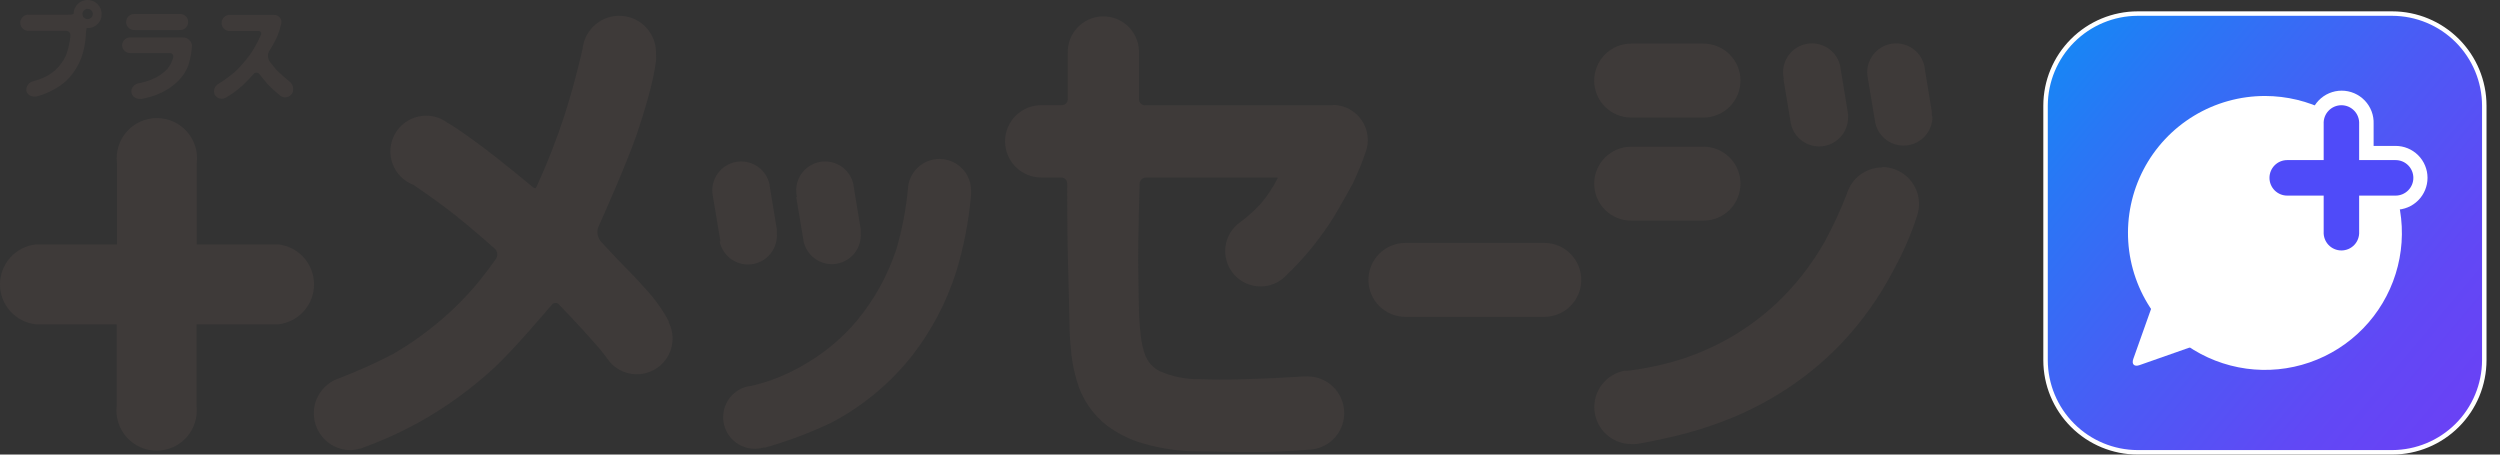
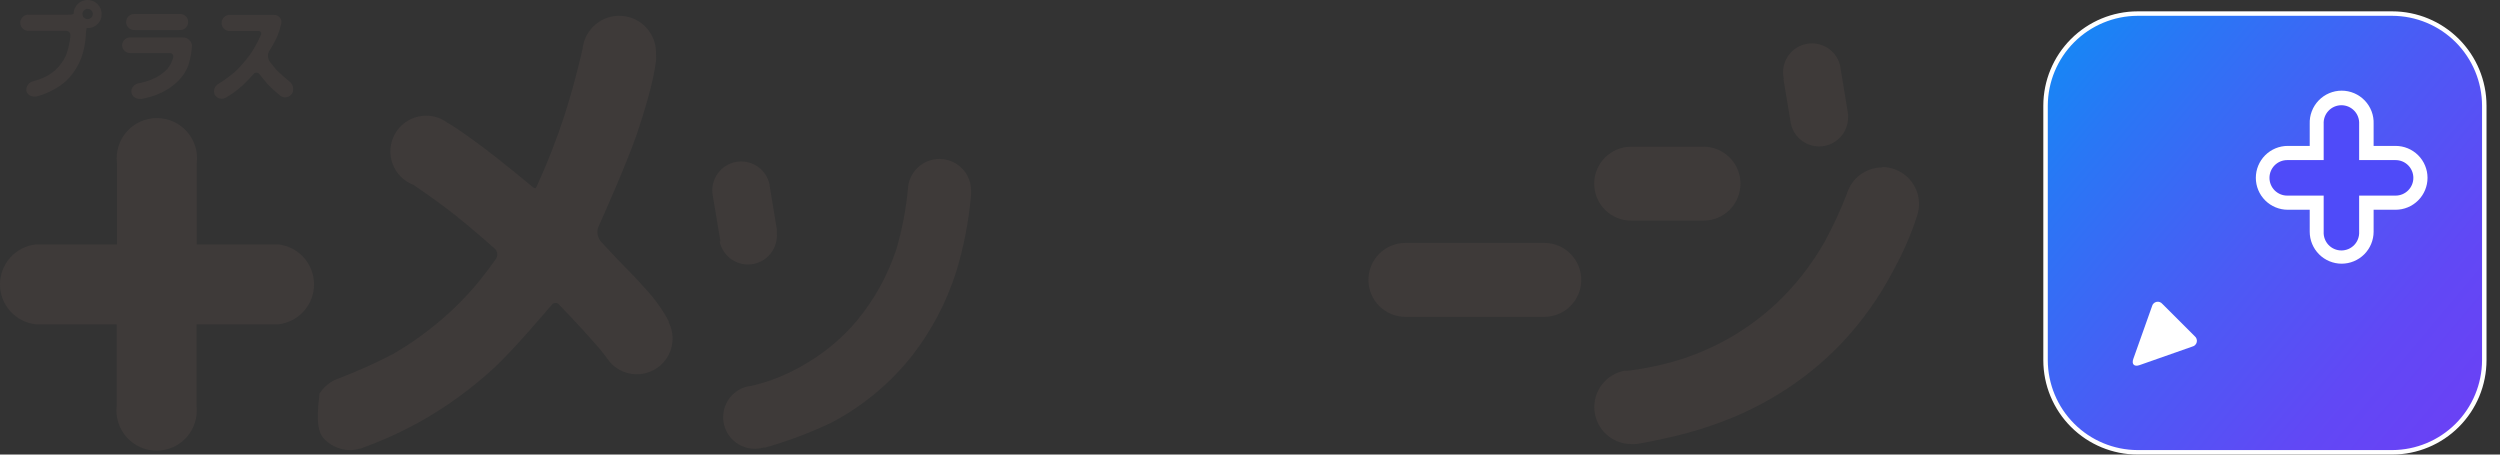
<svg xmlns="http://www.w3.org/2000/svg" width="132" height="24" viewBox="0 0 132 24" fill="none">
  <rect x="0" y="0" width="132" height="24" fill="#333333" stroke="none" />
  <path d="M14.693 17.124H10.377V21.422C10.412 21.72 10.384 22.022 10.295 22.308C10.205 22.594 10.056 22.858 9.856 23.082C9.657 23.306 9.413 23.486 9.14 23.608C8.866 23.731 8.57 23.795 8.27 23.795C7.97 23.795 7.674 23.731 7.4 23.608C7.127 23.486 6.883 23.306 6.684 23.082C6.484 22.858 6.335 22.594 6.245 22.308C6.156 22.022 6.128 21.72 6.163 21.422V17.124H1.89C1.37 17.067 0.89 16.82 0.542 16.431C0.193 16.041 0 15.537 0 15.015C0 14.492 0.193 13.988 0.542 13.599C0.89 13.21 1.37 12.963 1.89 12.906H6.176V8.607C6.14 8.309 6.168 8.007 6.258 7.721C6.348 7.435 6.497 7.171 6.696 6.947C6.895 6.723 7.14 6.544 7.413 6.421C7.687 6.298 7.983 6.234 8.283 6.234C8.583 6.234 8.879 6.298 9.152 6.421C9.426 6.544 9.67 6.723 9.869 6.947C10.068 7.171 10.218 7.435 10.307 7.721C10.397 8.007 10.425 8.309 10.39 8.607V12.906H14.693C15.212 12.963 15.692 13.21 16.041 13.599C16.39 13.988 16.582 14.492 16.582 15.015C16.582 15.537 16.39 16.041 16.041 16.431C15.692 16.82 15.212 17.067 14.693 17.124Z" fill="#3E3A39" />
-   <path d="M35.321 17.003C35.321 17.003 35.321 17.003 35.321 16.982C34.976 16.338 34.548 15.743 34.048 15.212C34.048 15.212 33.623 14.724 33.034 14.134C32.444 13.544 31.718 12.734 31.71 12.734C31.628 12.628 31.574 12.503 31.554 12.371C31.534 12.239 31.548 12.104 31.595 11.978C31.659 11.843 33.11 8.609 33.636 7.047C34.566 4.293 34.616 3.287 34.638 3.198C34.65 3.103 34.65 3.006 34.638 2.91C34.638 2.88 34.638 2.846 34.638 2.812C34.647 2.316 34.465 1.835 34.131 1.468C33.796 1.101 33.334 0.876 32.839 0.839C32.344 0.802 31.853 0.956 31.468 1.27C31.083 1.583 30.832 2.031 30.767 2.524V2.549C30.767 2.549 30.394 4.246 29.796 6.122C29.379 7.387 28.893 8.628 28.34 9.84C28.335 9.861 28.325 9.881 28.311 9.897C28.297 9.914 28.279 9.928 28.259 9.937C28.217 9.936 28.176 9.92 28.145 9.89C28.145 9.89 26.566 8.571 25.497 7.769C24.177 6.788 23.668 6.496 23.647 6.496C23.431 6.331 23.183 6.214 22.918 6.154C22.654 6.094 22.379 6.092 22.114 6.147C21.848 6.203 21.598 6.315 21.379 6.476C21.161 6.637 20.98 6.843 20.848 7.08C20.717 7.317 20.638 7.58 20.617 7.85C20.596 8.121 20.634 8.393 20.727 8.647C20.821 8.902 20.968 9.133 21.159 9.326C21.35 9.519 21.581 9.668 21.835 9.763C22.225 10.03 23.235 10.726 24.067 11.384C24.899 12.042 26.116 13.12 26.129 13.133C26.199 13.2 26.243 13.29 26.255 13.387C26.267 13.483 26.245 13.581 26.193 13.663C26.193 13.663 25.561 14.563 24.988 15.216C24.28 16.024 23.495 16.762 22.645 17.419C22.044 17.886 21.412 18.311 20.753 18.692C19.835 19.169 18.892 19.595 17.926 19.965C17.49 20.104 17.116 20.392 16.871 20.779C16.626 21.166 16.526 21.628 16.587 22.081C16.648 22.535 16.868 22.953 17.206 23.262C17.545 23.57 17.982 23.749 18.44 23.767H18.55C18.704 23.759 18.857 23.732 19.004 23.686H19.034C20.089 23.308 21.114 22.848 22.098 22.311C23.533 21.512 24.869 20.546 26.078 19.434C27.237 18.361 29.049 16.175 29.142 16.086C29.163 16.058 29.189 16.035 29.22 16.018C29.251 16.002 29.285 15.993 29.32 15.993C29.355 15.991 29.389 15.998 29.42 16.011C29.452 16.024 29.48 16.044 29.503 16.069C29.503 16.069 30.564 17.156 31.374 18.089C31.642 18.382 31.892 18.691 32.121 19.014C32.182 19.092 32.247 19.165 32.316 19.235C32.641 19.547 33.066 19.732 33.516 19.758C33.965 19.784 34.409 19.649 34.767 19.376C35.125 19.104 35.375 18.713 35.47 18.273C35.565 17.833 35.5 17.374 35.287 16.977L35.321 17.003Z" fill="#3E3A39" />
+   <path d="M35.321 17.003C35.321 17.003 35.321 17.003 35.321 16.982C34.976 16.338 34.548 15.743 34.048 15.212C34.048 15.212 33.623 14.724 33.034 14.134C32.444 13.544 31.718 12.734 31.71 12.734C31.628 12.628 31.574 12.503 31.554 12.371C31.534 12.239 31.548 12.104 31.595 11.978C31.659 11.843 33.11 8.609 33.636 7.047C34.566 4.293 34.616 3.287 34.638 3.198C34.65 3.103 34.65 3.006 34.638 2.91C34.638 2.88 34.638 2.846 34.638 2.812C34.647 2.316 34.465 1.835 34.131 1.468C33.796 1.101 33.334 0.876 32.839 0.839C32.344 0.802 31.853 0.956 31.468 1.27C31.083 1.583 30.832 2.031 30.767 2.524V2.549C30.767 2.549 30.394 4.246 29.796 6.122C29.379 7.387 28.893 8.628 28.34 9.84C28.335 9.861 28.325 9.881 28.311 9.897C28.297 9.914 28.279 9.928 28.259 9.937C28.217 9.936 28.176 9.92 28.145 9.89C28.145 9.89 26.566 8.571 25.497 7.769C24.177 6.788 23.668 6.496 23.647 6.496C23.431 6.331 23.183 6.214 22.918 6.154C22.654 6.094 22.379 6.092 22.114 6.147C21.848 6.203 21.598 6.315 21.379 6.476C21.161 6.637 20.98 6.843 20.848 7.08C20.717 7.317 20.638 7.58 20.617 7.85C20.596 8.121 20.634 8.393 20.727 8.647C20.821 8.902 20.968 9.133 21.159 9.326C21.35 9.519 21.581 9.668 21.835 9.763C22.225 10.03 23.235 10.726 24.067 11.384C24.899 12.042 26.116 13.12 26.129 13.133C26.199 13.2 26.243 13.29 26.255 13.387C26.267 13.483 26.245 13.581 26.193 13.663C26.193 13.663 25.561 14.563 24.988 15.216C24.28 16.024 23.495 16.762 22.645 17.419C22.044 17.886 21.412 18.311 20.753 18.692C19.835 19.169 18.892 19.595 17.926 19.965C17.49 20.104 17.116 20.392 16.871 20.779C16.648 22.535 16.868 22.953 17.206 23.262C17.545 23.57 17.982 23.749 18.44 23.767H18.55C18.704 23.759 18.857 23.732 19.004 23.686H19.034C20.089 23.308 21.114 22.848 22.098 22.311C23.533 21.512 24.869 20.546 26.078 19.434C27.237 18.361 29.049 16.175 29.142 16.086C29.163 16.058 29.189 16.035 29.22 16.018C29.251 16.002 29.285 15.993 29.32 15.993C29.355 15.991 29.389 15.998 29.42 16.011C29.452 16.024 29.48 16.044 29.503 16.069C29.503 16.069 30.564 17.156 31.374 18.089C31.642 18.382 31.892 18.691 32.121 19.014C32.182 19.092 32.247 19.165 32.316 19.235C32.641 19.547 33.066 19.732 33.516 19.758C33.965 19.784 34.409 19.649 34.767 19.376C35.125 19.104 35.375 18.713 35.47 18.273C35.565 17.833 35.5 17.374 35.287 16.977L35.321 17.003Z" fill="#3E3A39" />
  <path d="M37.999 12.758C38.078 13.127 38.291 13.454 38.596 13.675C38.902 13.896 39.279 13.997 39.654 13.957C40.03 13.917 40.377 13.739 40.629 13.458C40.881 13.177 41.021 12.813 41.02 12.435C41.02 12.384 41.02 12.338 41.02 12.291C41.024 12.28 41.024 12.268 41.02 12.257V12.134L40.634 9.783C40.636 9.773 40.636 9.763 40.634 9.753C40.559 9.381 40.349 9.05 40.044 8.824C39.738 8.599 39.36 8.495 38.982 8.533C38.605 8.571 38.255 8.749 38.001 9.031C37.747 9.313 37.607 9.679 37.608 10.059C37.61 10.17 37.623 10.281 37.646 10.39L38.037 12.732L37.999 12.758Z" fill="#3E3A39" />
-   <path d="M42.043 10.411L42.433 12.758C42.516 13.123 42.73 13.444 43.035 13.662C43.339 13.879 43.713 13.978 44.085 13.938C44.457 13.898 44.802 13.723 45.053 13.446C45.305 13.169 45.446 12.809 45.45 12.435C45.45 12.384 45.45 12.338 45.45 12.291C45.455 12.28 45.455 12.268 45.45 12.257V12.134L45.064 9.783C45.067 9.773 45.067 9.763 45.064 9.753C44.99 9.381 44.779 9.05 44.474 8.824C44.169 8.599 43.791 8.495 43.413 8.533C43.035 8.571 42.685 8.749 42.431 9.031C42.177 9.313 42.037 9.679 42.039 10.059C42.04 10.17 42.053 10.281 42.077 10.39L42.043 10.411Z" fill="#3E3A39" />
  <path d="M49.601 8.393C49.17 8.393 48.756 8.559 48.446 8.858C48.136 9.156 47.953 9.563 47.937 9.993C47.835 11.064 47.632 12.122 47.33 13.154C46.878 14.529 46.173 15.807 45.251 16.923C44.528 17.786 43.668 18.525 42.705 19.108C42.079 19.499 41.413 19.822 40.719 20.072C40.346 20.201 39.967 20.309 39.581 20.394H39.514C39.293 20.439 39.085 20.529 38.9 20.657C38.715 20.785 38.558 20.949 38.438 21.139C38.319 21.329 38.239 21.542 38.203 21.764C38.168 21.986 38.177 22.213 38.232 22.431C38.286 22.649 38.384 22.854 38.52 23.033C38.655 23.213 38.826 23.363 39.021 23.474C39.216 23.586 39.431 23.657 39.655 23.684C39.878 23.71 40.104 23.691 40.32 23.628H40.371H40.413C41.612 23.288 42.781 22.848 43.906 22.312C45.547 21.448 46.991 20.251 48.145 18.798C49.182 17.466 49.975 15.96 50.487 14.351C50.89 13.026 51.153 11.662 51.273 10.281C51.277 10.209 51.277 10.137 51.273 10.065C51.273 9.845 51.23 9.628 51.146 9.425C51.063 9.221 50.94 9.037 50.784 8.882C50.629 8.726 50.444 8.603 50.241 8.519C50.038 8.435 49.82 8.393 49.601 8.393Z" fill="#3E3A39" />
  <path d="M81.538 12.826H74.205C73.688 12.826 73.191 13.032 72.825 13.398C72.459 13.764 72.253 14.261 72.253 14.778C72.253 15.296 72.459 15.793 72.825 16.159C73.191 16.525 73.688 16.73 74.205 16.73H81.538C82.056 16.73 82.552 16.525 82.918 16.159C83.285 15.793 83.49 15.296 83.49 14.778C83.49 14.261 83.285 13.764 82.918 13.398C82.552 13.032 82.056 12.826 81.538 12.826Z" fill="#3E3A39" />
-   <path d="M86.125 6.207H89.945C90.462 6.207 90.959 6.001 91.325 5.635C91.691 5.269 91.897 4.773 91.897 4.255C91.897 3.737 91.691 3.241 91.325 2.874C90.959 2.508 90.462 2.303 89.945 2.303H86.125C85.608 2.303 85.111 2.508 84.745 2.874C84.379 3.241 84.173 3.737 84.173 4.255C84.173 4.773 84.379 5.269 84.745 5.635C85.111 6.001 85.608 6.207 86.125 6.207Z" fill="#3E3A39" />
  <path d="M86.125 11.65H89.945C90.462 11.65 90.959 11.445 91.325 11.079C91.691 10.712 91.897 10.216 91.897 9.698C91.897 9.18 91.691 8.684 91.325 8.318C90.959 7.952 90.462 7.746 89.945 7.746H86.125C85.608 7.746 85.111 7.952 84.745 8.318C84.379 8.684 84.173 9.18 84.173 9.698C84.173 10.216 84.379 10.712 84.745 11.079C85.111 11.445 85.608 11.65 86.125 11.65Z" fill="#3E3A39" />
  <path d="M99.387 8.84C98.964 8.84 98.553 8.977 98.215 9.23C97.877 9.483 97.63 9.839 97.511 10.244C97.177 11.107 96.787 11.948 96.344 12.761C95.662 13.966 94.804 15.064 93.798 16.015C92.143 17.561 90.122 18.66 87.925 19.207C87.276 19.369 86.619 19.492 85.956 19.576H85.833H85.769C85.292 19.666 84.866 19.93 84.573 20.318C84.281 20.705 84.143 21.188 84.187 21.671C84.231 22.154 84.454 22.604 84.811 22.932C85.169 23.26 85.636 23.444 86.121 23.446C86.212 23.453 86.302 23.453 86.393 23.446C86.932 23.366 87.589 23.221 88.116 23.102C89.317 22.836 90.491 22.462 91.625 21.986C92.705 21.525 93.736 20.957 94.702 20.289C95.588 19.673 96.413 18.973 97.163 18.197C98.285 17.023 99.234 15.696 99.981 14.254C100.484 13.346 100.899 12.391 101.22 11.403C101.321 11.109 101.35 10.795 101.305 10.488C101.26 10.181 101.142 9.889 100.962 9.636C100.781 9.383 100.543 9.177 100.267 9.035C99.991 8.893 99.684 8.818 99.374 8.818L99.387 8.84Z" fill="#3E3A39" />
-   <path d="M70.369 5.557H60.452C60.368 5.557 60.288 5.524 60.23 5.465C60.171 5.406 60.138 5.326 60.138 5.243V2.807C60.14 2.766 60.14 2.725 60.138 2.684C60.121 2.186 59.908 1.714 59.544 1.373C59.179 1.032 58.695 0.849 58.196 0.866C57.698 0.882 57.226 1.096 56.885 1.46C56.544 1.824 56.361 2.309 56.378 2.807V5.239C56.378 5.322 56.345 5.402 56.286 5.461C56.227 5.52 56.147 5.553 56.064 5.553H55.003C54.496 5.546 54.008 5.741 53.645 6.094C53.282 6.447 53.075 6.931 53.068 7.437C53.061 7.943 53.256 8.432 53.609 8.795C53.962 9.158 54.446 9.365 54.952 9.372H56.034C56.117 9.372 56.197 9.405 56.256 9.464C56.315 9.523 56.348 9.603 56.348 9.686C56.348 9.712 56.348 12.614 56.391 13.879C56.433 15.143 56.471 17.274 56.471 17.274C56.471 17.698 56.531 18.364 56.577 18.78C56.634 19.221 56.724 19.657 56.849 20.083C57.112 21.028 57.671 21.864 58.444 22.468C58.932 22.829 59.471 23.115 60.044 23.317C61.043 23.644 62.087 23.817 63.138 23.83C63.987 23.83 64.649 23.864 65.302 23.864C65.799 23.864 66.282 23.864 66.817 23.864C67.87 23.838 68.807 23.771 69.261 23.733C69.752 23.676 70.202 23.434 70.52 23.057C70.838 22.679 71 22.195 70.972 21.702C70.944 21.209 70.729 20.745 70.371 20.406C70.013 20.066 69.539 19.876 69.045 19.875H68.939H68.803L68.485 19.896C67.662 19.951 66.758 19.994 65.807 20.019C64.818 20.049 64.246 20.053 63.35 20.019C62.62 20.035 61.896 19.89 61.228 19.595C60.876 19.418 60.603 19.115 60.464 18.746C60.377 18.501 60.312 18.248 60.269 17.991C60.21 17.613 60.155 16.964 60.142 16.578C60.142 16.578 60.104 15.105 60.095 13.811C60.087 12.517 60.172 9.729 60.172 9.699C60.175 9.612 60.212 9.529 60.274 9.468C60.336 9.408 60.42 9.373 60.507 9.372H67.454V9.423C67.209 9.905 66.909 10.357 66.558 10.768C66.231 11.123 65.87 11.446 65.48 11.732C65.267 11.882 65.087 12.076 64.953 12.301C64.819 12.525 64.734 12.776 64.703 13.036C64.672 13.295 64.695 13.559 64.773 13.808C64.85 14.058 64.979 14.289 65.151 14.486C65.323 14.683 65.534 14.842 65.772 14.952C66.009 15.062 66.267 15.12 66.528 15.124C66.79 15.128 67.049 15.077 67.29 14.975C67.53 14.872 67.747 14.72 67.925 14.528L68.294 14.163C69.086 13.353 69.79 12.461 70.394 11.502L70.445 11.422C70.534 11.277 70.615 11.137 70.692 10.997C70.904 10.628 71.209 10.094 71.409 9.724C71.672 9.185 71.902 8.629 72.096 8.061C72.204 7.78 72.242 7.478 72.207 7.18C72.173 6.881 72.066 6.596 71.897 6.348C71.727 6.1 71.5 5.897 71.234 5.756C70.969 5.616 70.674 5.541 70.373 5.54L70.369 5.557Z" fill="#3E3A39" />
  <path d="M94.167 4.177L94.557 6.523C94.636 6.893 94.85 7.219 95.155 7.441C95.461 7.662 95.838 7.762 96.213 7.722C96.589 7.682 96.936 7.505 97.188 7.224C97.44 6.943 97.579 6.578 97.579 6.201C97.579 6.15 97.579 6.103 97.579 6.057C97.583 6.046 97.583 6.034 97.579 6.023L97.558 5.9L97.171 3.549C97.174 3.539 97.174 3.529 97.171 3.519C97.097 3.147 96.887 2.816 96.581 2.59C96.276 2.364 95.898 2.261 95.52 2.299C95.142 2.337 94.792 2.514 94.538 2.796C94.284 3.078 94.144 3.445 94.146 3.825C94.148 3.936 94.16 4.047 94.184 4.156L94.167 4.177Z" fill="#3E3A39" />
-   <path d="M102.001 6.069C102.005 6.058 102.005 6.046 102.001 6.035V5.912L101.615 3.549C101.617 3.539 101.617 3.529 101.615 3.519C101.54 3.147 101.33 2.816 101.024 2.59C100.719 2.364 100.341 2.261 99.963 2.299C99.585 2.337 99.236 2.514 98.981 2.796C98.727 3.078 98.587 3.445 98.589 3.825C98.591 3.936 98.603 4.047 98.627 4.156L99.017 6.498C99.1 6.863 99.315 7.185 99.619 7.402C99.924 7.62 100.297 7.718 100.669 7.678C101.042 7.638 101.386 7.463 101.638 7.186C101.889 6.909 102.031 6.55 102.035 6.175C102.013 6.163 102.005 6.116 102.001 6.069Z" fill="#3E3A39" />
  <path d="M5.149 0.217C5.08 0.147 4.999 0.091 4.908 0.054C4.818 0.017 4.721 -0.001 4.623 8.28715e-05C4.526 -0.001 4.429 0.017 4.339 0.054C4.25 0.092 4.168 0.147 4.101 0.217C4.031 0.285 3.976 0.367 3.938 0.457C3.901 0.548 3.883 0.645 3.884 0.743C3.796 0.769 3.704 0.78 3.613 0.777H1.542C1.482 0.77 1.422 0.776 1.365 0.795C1.308 0.813 1.256 0.843 1.211 0.883C1.167 0.923 1.131 0.972 1.107 1.027C1.083 1.082 1.07 1.141 1.071 1.201C1.07 1.261 1.083 1.32 1.107 1.375C1.131 1.43 1.167 1.479 1.211 1.519C1.256 1.559 1.308 1.589 1.365 1.608C1.422 1.626 1.482 1.632 1.542 1.625H3.477C3.511 1.624 3.544 1.63 3.576 1.642C3.607 1.655 3.636 1.673 3.659 1.698C3.683 1.724 3.7 1.755 3.71 1.789C3.721 1.822 3.723 1.858 3.719 1.893C3.685 2.245 3.606 2.591 3.485 2.924C3.349 3.219 3.156 3.484 2.917 3.705C2.714 3.883 2.483 4.027 2.234 4.129C2.082 4.191 1.926 4.244 1.767 4.286C1.653 4.309 1.551 4.373 1.481 4.466C1.411 4.559 1.378 4.675 1.389 4.791C1.41 4.887 1.468 4.971 1.55 5.025C1.63 5.072 1.721 5.097 1.813 5.097C1.853 5.101 1.893 5.101 1.932 5.097L2.2 5.012C2.458 4.923 2.707 4.808 2.942 4.668C3.223 4.512 3.476 4.31 3.689 4.07C3.944 3.77 4.148 3.43 4.292 3.064C4.412 2.715 4.49 2.353 4.525 1.986C4.525 1.778 4.559 1.562 4.568 1.481H4.623C4.72 1.484 4.817 1.467 4.907 1.431C4.997 1.395 5.08 1.341 5.149 1.273C5.219 1.206 5.275 1.125 5.312 1.035C5.349 0.945 5.367 0.848 5.365 0.751C5.368 0.652 5.35 0.553 5.313 0.461C5.276 0.369 5.22 0.286 5.149 0.217ZM4.818 0.934C4.765 0.982 4.696 1.009 4.625 1.009C4.553 1.009 4.484 0.982 4.432 0.934C4.406 0.909 4.387 0.879 4.373 0.846C4.36 0.813 4.354 0.778 4.355 0.743C4.354 0.706 4.361 0.67 4.374 0.636C4.388 0.603 4.409 0.572 4.436 0.548C4.46 0.521 4.49 0.501 4.523 0.488C4.556 0.474 4.591 0.469 4.627 0.471C4.663 0.47 4.699 0.476 4.732 0.489C4.766 0.503 4.796 0.522 4.822 0.548C4.848 0.572 4.869 0.603 4.882 0.637C4.895 0.67 4.901 0.707 4.899 0.743C4.9 0.779 4.894 0.814 4.88 0.847C4.866 0.881 4.845 0.91 4.818 0.934Z" fill="#3E3A39" />
  <path d="M9.999 2.118C9.957 2.073 9.907 2.038 9.85 2.014C9.794 1.99 9.734 1.977 9.672 1.978H6.918C6.861 1.971 6.803 1.977 6.747 1.993C6.692 2.01 6.641 2.038 6.597 2.076C6.553 2.113 6.517 2.159 6.491 2.211C6.465 2.262 6.45 2.319 6.447 2.377C6.447 2.437 6.459 2.496 6.483 2.551C6.508 2.605 6.543 2.654 6.588 2.695C6.632 2.735 6.685 2.765 6.742 2.783C6.799 2.802 6.859 2.808 6.918 2.801H8.955C8.985 2.8 9.016 2.805 9.044 2.817C9.071 2.829 9.096 2.846 9.117 2.869C9.134 2.895 9.145 2.924 9.149 2.955C9.153 2.986 9.151 3.017 9.142 3.047C9.084 3.259 8.983 3.457 8.845 3.629C8.669 3.819 8.46 3.977 8.23 4.095C8.035 4.192 7.832 4.27 7.623 4.329C7.533 4.355 7.443 4.376 7.351 4.392C7.223 4.408 7.105 4.474 7.024 4.575C6.99 4.616 6.965 4.664 6.95 4.715C6.935 4.767 6.931 4.821 6.938 4.874C6.946 4.927 6.964 4.978 6.992 5.024C7.02 5.069 7.057 5.109 7.101 5.139C7.184 5.195 7.281 5.225 7.381 5.224C7.41 5.228 7.44 5.228 7.47 5.224L7.763 5.16C8.027 5.096 8.285 5.005 8.531 4.889C8.822 4.75 9.091 4.568 9.329 4.35C9.608 4.096 9.822 3.779 9.953 3.425C10.048 3.113 10.11 2.791 10.135 2.466C10.14 2.401 10.131 2.336 10.107 2.276C10.084 2.216 10.047 2.162 9.999 2.118Z" fill="#3E3A39" />
  <path d="M7.105 1.586H9.486C9.543 1.59 9.601 1.581 9.656 1.562C9.71 1.542 9.76 1.511 9.802 1.471C9.844 1.432 9.878 1.384 9.901 1.33C9.924 1.277 9.936 1.22 9.935 1.162C9.936 1.104 9.924 1.047 9.901 0.993C9.878 0.94 9.844 0.892 9.802 0.853C9.76 0.813 9.71 0.782 9.656 0.762C9.601 0.743 9.543 0.734 9.486 0.738H7.105C7.048 0.735 6.99 0.744 6.936 0.764C6.882 0.784 6.833 0.814 6.791 0.854C6.749 0.894 6.716 0.942 6.694 0.994C6.671 1.047 6.659 1.104 6.659 1.162C6.659 1.22 6.671 1.276 6.694 1.329C6.716 1.382 6.749 1.43 6.791 1.47C6.833 1.509 6.882 1.54 6.936 1.56C6.99 1.58 7.048 1.589 7.105 1.586Z" fill="#3E3A39" />
  <path d="M15.321 4.335C15.321 4.335 14.739 3.852 14.574 3.665C14.408 3.478 14.239 3.241 14.234 3.241C14.185 3.166 14.155 3.08 14.149 2.991C14.142 2.902 14.158 2.812 14.196 2.731C14.351 2.484 14.493 2.229 14.621 1.967C14.715 1.742 14.79 1.509 14.845 1.272C14.862 1.214 14.865 1.154 14.854 1.095C14.843 1.037 14.819 0.982 14.782 0.934C14.746 0.887 14.698 0.849 14.645 0.824C14.591 0.798 14.532 0.786 14.472 0.788H12.172C12.113 0.781 12.052 0.787 11.995 0.806C11.938 0.824 11.886 0.854 11.841 0.894C11.797 0.934 11.761 0.983 11.737 1.038C11.713 1.093 11.701 1.152 11.701 1.212C11.701 1.272 11.713 1.331 11.737 1.386C11.761 1.441 11.797 1.49 11.841 1.53C11.886 1.57 11.938 1.6 11.995 1.619C12.052 1.637 12.113 1.643 12.172 1.636H13.628C13.655 1.634 13.682 1.638 13.707 1.648C13.732 1.658 13.755 1.675 13.772 1.696C13.786 1.719 13.793 1.745 13.793 1.772C13.793 1.799 13.786 1.826 13.772 1.849C13.62 2.204 13.434 2.544 13.216 2.863C12.971 3.204 12.694 3.521 12.389 3.809C12.12 4.033 11.836 4.239 11.54 4.425C11.438 4.479 11.36 4.57 11.324 4.68C11.288 4.79 11.295 4.91 11.345 5.014C11.383 5.076 11.436 5.126 11.499 5.161C11.562 5.196 11.633 5.214 11.705 5.214C11.778 5.214 11.849 5.196 11.913 5.163L12.121 5.036C12.362 4.879 12.59 4.705 12.804 4.514C13.008 4.325 13.201 4.126 13.382 3.915C13.401 3.89 13.426 3.869 13.455 3.855C13.483 3.841 13.515 3.834 13.547 3.835C13.579 3.836 13.61 3.844 13.638 3.86C13.666 3.875 13.69 3.897 13.708 3.924C13.708 3.924 13.959 4.246 14.133 4.45C14.294 4.616 14.464 4.773 14.642 4.921L14.812 5.061C14.897 5.122 15.002 5.149 15.106 5.138C15.21 5.126 15.306 5.076 15.376 4.997C15.411 4.961 15.438 4.918 15.456 4.87C15.473 4.823 15.481 4.772 15.478 4.722C15.482 4.65 15.471 4.577 15.444 4.511C15.416 4.444 15.374 4.384 15.321 4.335Z" fill="#3E3A39" />
  <path d="M126.309 0.716H112.866C110.181 0.716 108.005 2.893 108.005 5.578V19.02C108.005 21.705 110.181 23.881 112.866 23.881H126.309C128.993 23.881 131.17 21.705 131.17 19.02V5.578C131.17 2.893 128.993 0.716 126.309 0.716Z" fill="url(#paint0_linear_271_1611)" />
  <path d="M126.309 0.835C127.566 0.839 128.77 1.34 129.659 2.228C130.547 3.117 131.048 4.321 131.052 5.578V19.021C131.048 20.277 130.547 21.482 129.659 22.37C128.77 23.259 127.566 23.76 126.309 23.764H112.866C111.609 23.76 110.405 23.259 109.516 22.37C108.628 21.482 108.127 20.277 108.123 19.021V5.578C108.128 4.322 108.629 3.118 109.517 2.229C110.406 1.341 111.61 0.839 112.866 0.835H126.309ZM126.309 0.599H112.866C111.546 0.601 110.281 1.126 109.348 2.059C108.414 2.993 107.889 4.258 107.887 5.578V19.021C107.888 20.341 108.413 21.607 109.347 22.54C110.28 23.474 111.546 23.999 112.866 24H126.309C127.629 23.999 128.895 23.474 129.828 22.54C130.762 21.607 131.287 20.341 131.288 19.021V5.578C131.287 4.258 130.762 2.992 129.828 2.059C128.895 1.125 127.629 0.6 126.309 0.599V0.599Z" fill="white" />
-   <path d="M119.589 5.068C118.267 5.068 116.97 5.43 115.839 6.115C114.708 6.8 113.787 7.783 113.176 8.955C112.565 10.127 112.287 11.445 112.372 12.764C112.458 14.084 112.903 15.354 113.661 16.438L115.475 18.247C116.408 18.892 117.479 19.308 118.602 19.463C119.725 19.618 120.868 19.507 121.94 19.138C123.012 18.769 123.983 18.154 124.773 17.341C125.564 16.529 126.152 15.541 126.49 14.46C126.829 13.378 126.908 12.231 126.722 11.113C126.536 9.995 126.09 8.936 125.419 8.022C124.749 7.108 123.873 6.364 122.862 5.851C121.851 5.338 120.733 5.07 119.6 5.068H119.589Z" fill="white" />
  <path d="M123.639 5.605C123.887 5.605 124.126 5.704 124.302 5.88C124.477 6.056 124.576 6.294 124.576 6.543V8.451H126.501C126.75 8.451 126.988 8.55 127.164 8.726C127.34 8.902 127.439 9.14 127.439 9.389C127.439 9.637 127.34 9.876 127.164 10.052C126.988 10.228 126.75 10.326 126.501 10.326H124.576V12.235C124.583 12.362 124.564 12.489 124.52 12.609C124.476 12.728 124.408 12.838 124.321 12.93C124.233 13.023 124.128 13.096 124.011 13.147C123.894 13.197 123.767 13.223 123.64 13.223C123.513 13.223 123.387 13.197 123.27 13.147C123.153 13.096 123.047 13.023 122.959 12.93C122.872 12.838 122.804 12.728 122.76 12.609C122.716 12.489 122.697 12.362 122.704 12.235V10.326H120.779C120.53 10.326 120.292 10.228 120.116 10.052C119.94 9.876 119.842 9.637 119.842 9.389C119.842 9.14 119.94 8.902 120.116 8.726C120.292 8.55 120.53 8.451 120.779 8.451H122.704V6.543C122.704 6.295 122.802 6.057 122.977 5.881C123.153 5.705 123.39 5.606 123.639 5.605ZM123.639 5.055C123.242 5.056 122.861 5.214 122.581 5.495C122.3 5.776 122.143 6.157 122.143 6.554V7.904H120.793C120.596 7.904 120.402 7.943 120.22 8.018C120.039 8.093 119.874 8.203 119.735 8.342C119.596 8.481 119.486 8.646 119.411 8.827C119.336 9.009 119.297 9.203 119.297 9.4C119.297 9.596 119.336 9.791 119.411 9.972C119.486 10.154 119.596 10.319 119.735 10.457C119.874 10.596 120.039 10.707 120.22 10.782C120.402 10.857 120.596 10.896 120.793 10.896H122.143V12.245C122.134 12.447 122.167 12.649 122.238 12.838C122.309 13.028 122.418 13.2 122.558 13.346C122.698 13.492 122.866 13.608 123.052 13.688C123.238 13.767 123.438 13.808 123.64 13.808C123.842 13.808 124.042 13.767 124.228 13.688C124.414 13.608 124.582 13.492 124.722 13.346C124.862 13.2 124.971 13.028 125.042 12.838C125.114 12.649 125.146 12.447 125.137 12.245V10.884H126.487C126.884 10.884 127.264 10.727 127.545 10.446C127.825 10.166 127.983 9.785 127.983 9.389C127.983 8.992 127.825 8.612 127.545 8.331C127.264 8.051 126.884 7.893 126.487 7.893H125.137V6.543C125.136 6.146 124.978 5.765 124.697 5.484C124.417 5.203 124.036 5.045 123.639 5.044V5.055Z" fill="white" />
  <path d="M123.639 13.923C123.192 13.922 122.763 13.744 122.447 13.428C122.131 13.111 121.953 12.682 121.953 12.235V11.075H120.793C120.572 11.075 120.353 11.031 120.148 10.946C119.944 10.862 119.758 10.738 119.601 10.581C119.445 10.425 119.321 10.239 119.236 10.034C119.151 9.83 119.108 9.611 119.108 9.389C119.108 9.168 119.151 8.949 119.236 8.744C119.321 8.54 119.445 8.354 119.601 8.197C119.758 8.041 119.944 7.917 120.148 7.832C120.353 7.747 120.572 7.704 120.793 7.704H121.953V6.543C121.944 6.316 121.981 6.089 122.062 5.877C122.142 5.664 122.265 5.47 122.423 5.306C122.58 5.142 122.769 5.011 122.979 4.922C123.188 4.833 123.413 4.787 123.64 4.787C123.868 4.787 124.093 4.833 124.302 4.922C124.511 5.011 124.7 5.142 124.858 5.306C125.015 5.47 125.138 5.664 125.219 5.877C125.3 6.089 125.336 6.316 125.327 6.543V7.704H126.487C126.934 7.704 127.363 7.881 127.679 8.197C127.995 8.514 128.173 8.942 128.173 9.389C128.173 9.836 127.995 10.265 127.679 10.581C127.363 10.897 126.934 11.075 126.487 11.075H125.327V12.235C125.326 12.683 125.148 13.111 124.832 13.428C124.515 13.744 124.086 13.922 123.639 13.923ZM120.793 9.202C120.744 9.202 120.696 9.222 120.661 9.257C120.626 9.292 120.606 9.34 120.606 9.389C120.606 9.439 120.626 9.486 120.661 9.521C120.696 9.557 120.744 9.576 120.793 9.576H122.718C122.917 9.576 123.108 9.655 123.249 9.796C123.389 9.937 123.468 10.128 123.468 10.327V12.235C123.465 12.261 123.468 12.288 123.476 12.313C123.483 12.338 123.497 12.362 123.514 12.382C123.532 12.401 123.553 12.417 123.577 12.428C123.601 12.439 123.628 12.445 123.654 12.445C123.681 12.445 123.707 12.439 123.731 12.428C123.755 12.417 123.776 12.401 123.794 12.382C123.812 12.362 123.825 12.338 123.833 12.313C123.84 12.288 123.843 12.261 123.84 12.235V10.327C123.84 10.128 123.919 9.937 124.06 9.796C124.2 9.655 124.391 9.576 124.59 9.576H126.515C126.565 9.576 126.612 9.557 126.647 9.521C126.682 9.486 126.702 9.439 126.702 9.389C126.702 9.34 126.682 9.292 126.647 9.257C126.612 9.222 126.565 9.202 126.515 9.202H124.59C124.491 9.203 124.393 9.184 124.301 9.147C124.21 9.109 124.126 9.054 124.056 8.984C123.986 8.915 123.93 8.832 123.892 8.74C123.854 8.649 123.834 8.551 123.834 8.452V6.543C123.837 6.517 123.835 6.491 123.827 6.465C123.819 6.44 123.806 6.417 123.789 6.397C123.771 6.377 123.749 6.361 123.725 6.35C123.701 6.339 123.675 6.334 123.649 6.334C123.622 6.334 123.596 6.339 123.572 6.35C123.548 6.361 123.526 6.377 123.509 6.397C123.491 6.417 123.478 6.44 123.47 6.465C123.462 6.491 123.46 6.517 123.463 6.543V8.452C123.463 8.651 123.384 8.842 123.243 8.982C123.102 9.123 122.911 9.202 122.712 9.202H120.793Z" fill="white" />
  <path d="M126.487 10.328H124.563V12.236C124.57 12.363 124.55 12.491 124.506 12.61C124.463 12.73 124.395 12.839 124.307 12.932C124.219 13.024 124.114 13.098 123.997 13.148C123.88 13.198 123.754 13.224 123.626 13.224C123.499 13.224 123.373 13.198 123.256 13.148C123.139 13.098 123.033 13.024 122.946 12.932C122.858 12.839 122.79 12.73 122.746 12.61C122.702 12.491 122.683 12.363 122.69 12.236V10.328H120.765C120.517 10.328 120.278 10.229 120.102 10.053C119.927 9.877 119.828 9.639 119.828 9.39C119.828 9.142 119.927 8.903 120.102 8.727C120.278 8.551 120.517 8.453 120.765 8.453H122.69V6.545C122.683 6.417 122.702 6.29 122.746 6.17C122.79 6.051 122.858 5.941 122.946 5.849C123.033 5.756 123.139 5.683 123.256 5.632C123.373 5.582 123.499 5.556 123.626 5.556C123.754 5.556 123.88 5.582 123.997 5.632C124.114 5.683 124.219 5.756 124.307 5.849C124.395 5.941 124.463 6.051 124.506 6.17C124.55 6.29 124.57 6.417 124.563 6.545V8.453H126.487C126.736 8.453 126.974 8.551 127.15 8.727C127.326 8.903 127.425 9.142 127.425 9.39C127.425 9.639 127.326 9.877 127.15 10.053C126.974 10.229 126.736 10.328 126.487 10.328Z" fill="#4F4BF9" />
  <path d="M112.638 18.952C112.539 19.227 112.687 19.378 112.965 19.279L115.753 18.3C115.811 18.287 115.863 18.258 115.905 18.216C115.946 18.175 115.976 18.122 115.989 18.065C116.002 18.008 115.999 17.948 115.979 17.892C115.96 17.836 115.926 17.787 115.88 17.75L114.175 16.048C114.138 16.002 114.089 15.968 114.033 15.948C113.978 15.929 113.918 15.926 113.86 15.939C113.803 15.952 113.75 15.981 113.709 16.023C113.667 16.065 113.638 16.117 113.625 16.175L112.638 18.952Z" fill="white" />
  <defs>
    <linearGradient id="paint0_linear_271_1611" x1="105.764" y1="0.7" x2="130.282" y2="21.275" gradientUnits="userSpaceOnUse">
      <stop stop-color="#0992F5" />
      <stop offset="0.25" stop-color="#2977F5" />
      <stop offset="0.57" stop-color="#4C5AF5" />
      <stop offset="0.83" stop-color="#6148F5" />
      <stop offset="1" stop-color="#6942F5" />
    </linearGradient>
  </defs>
</svg>